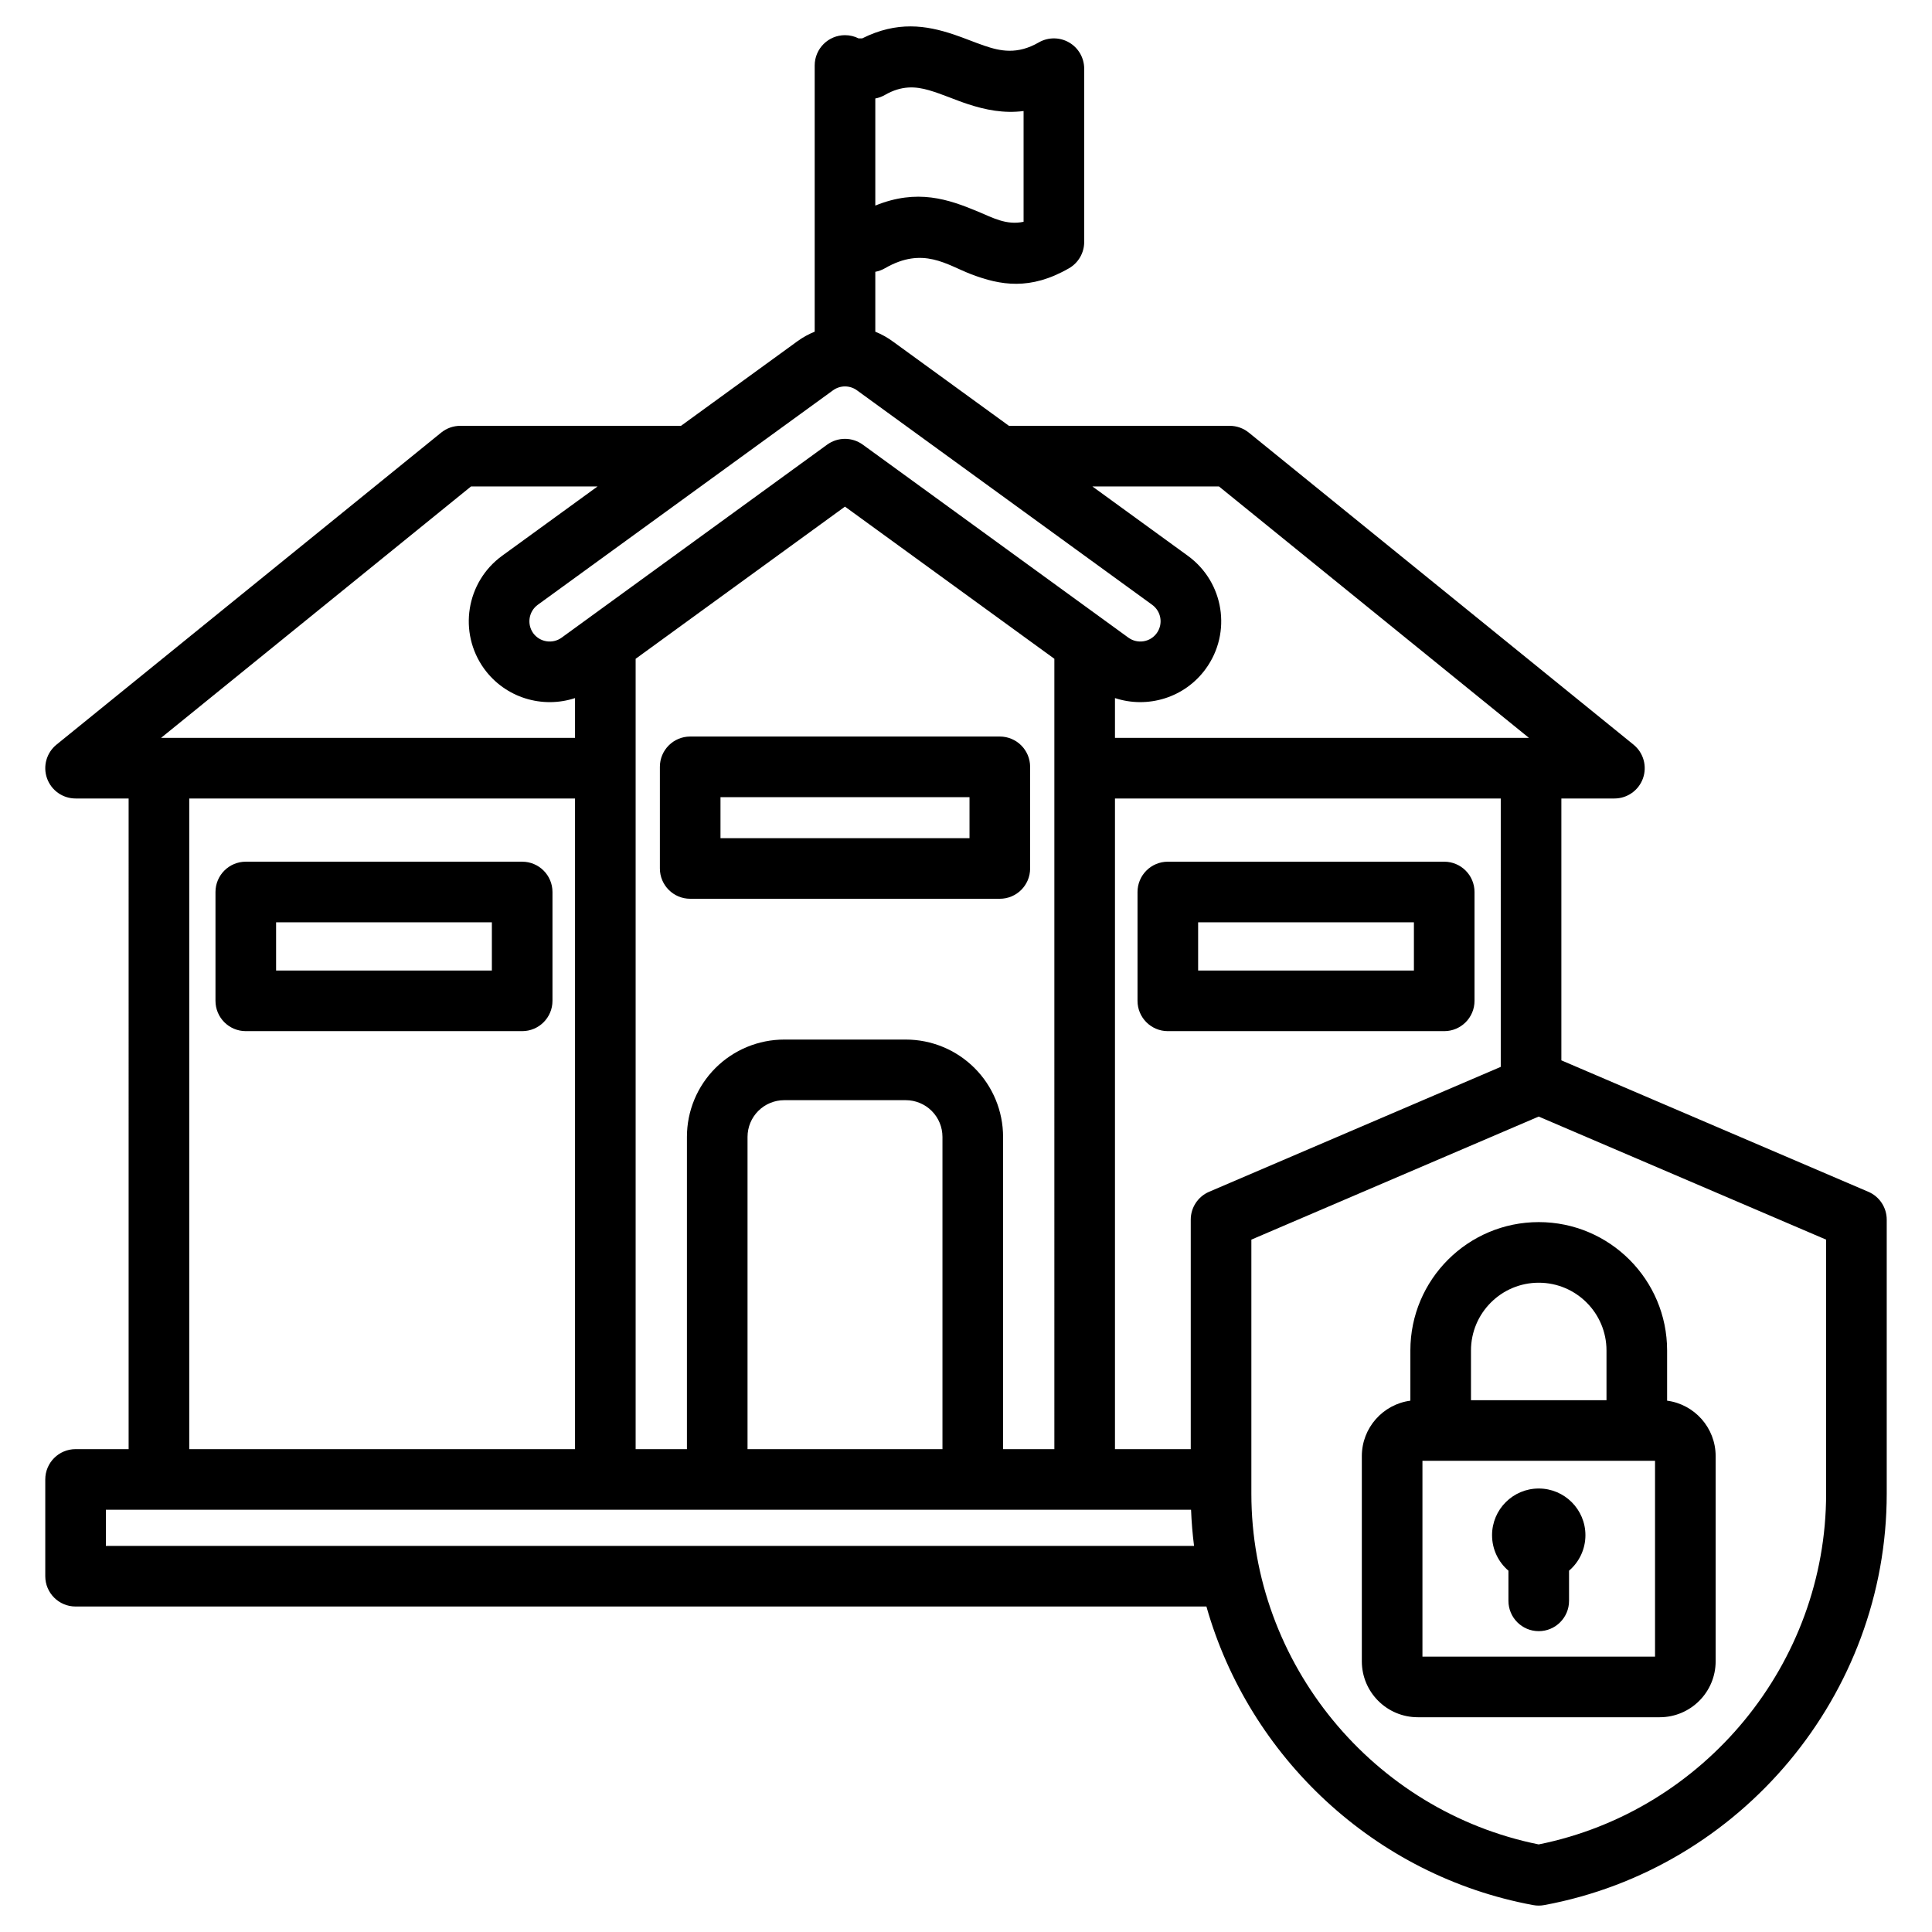
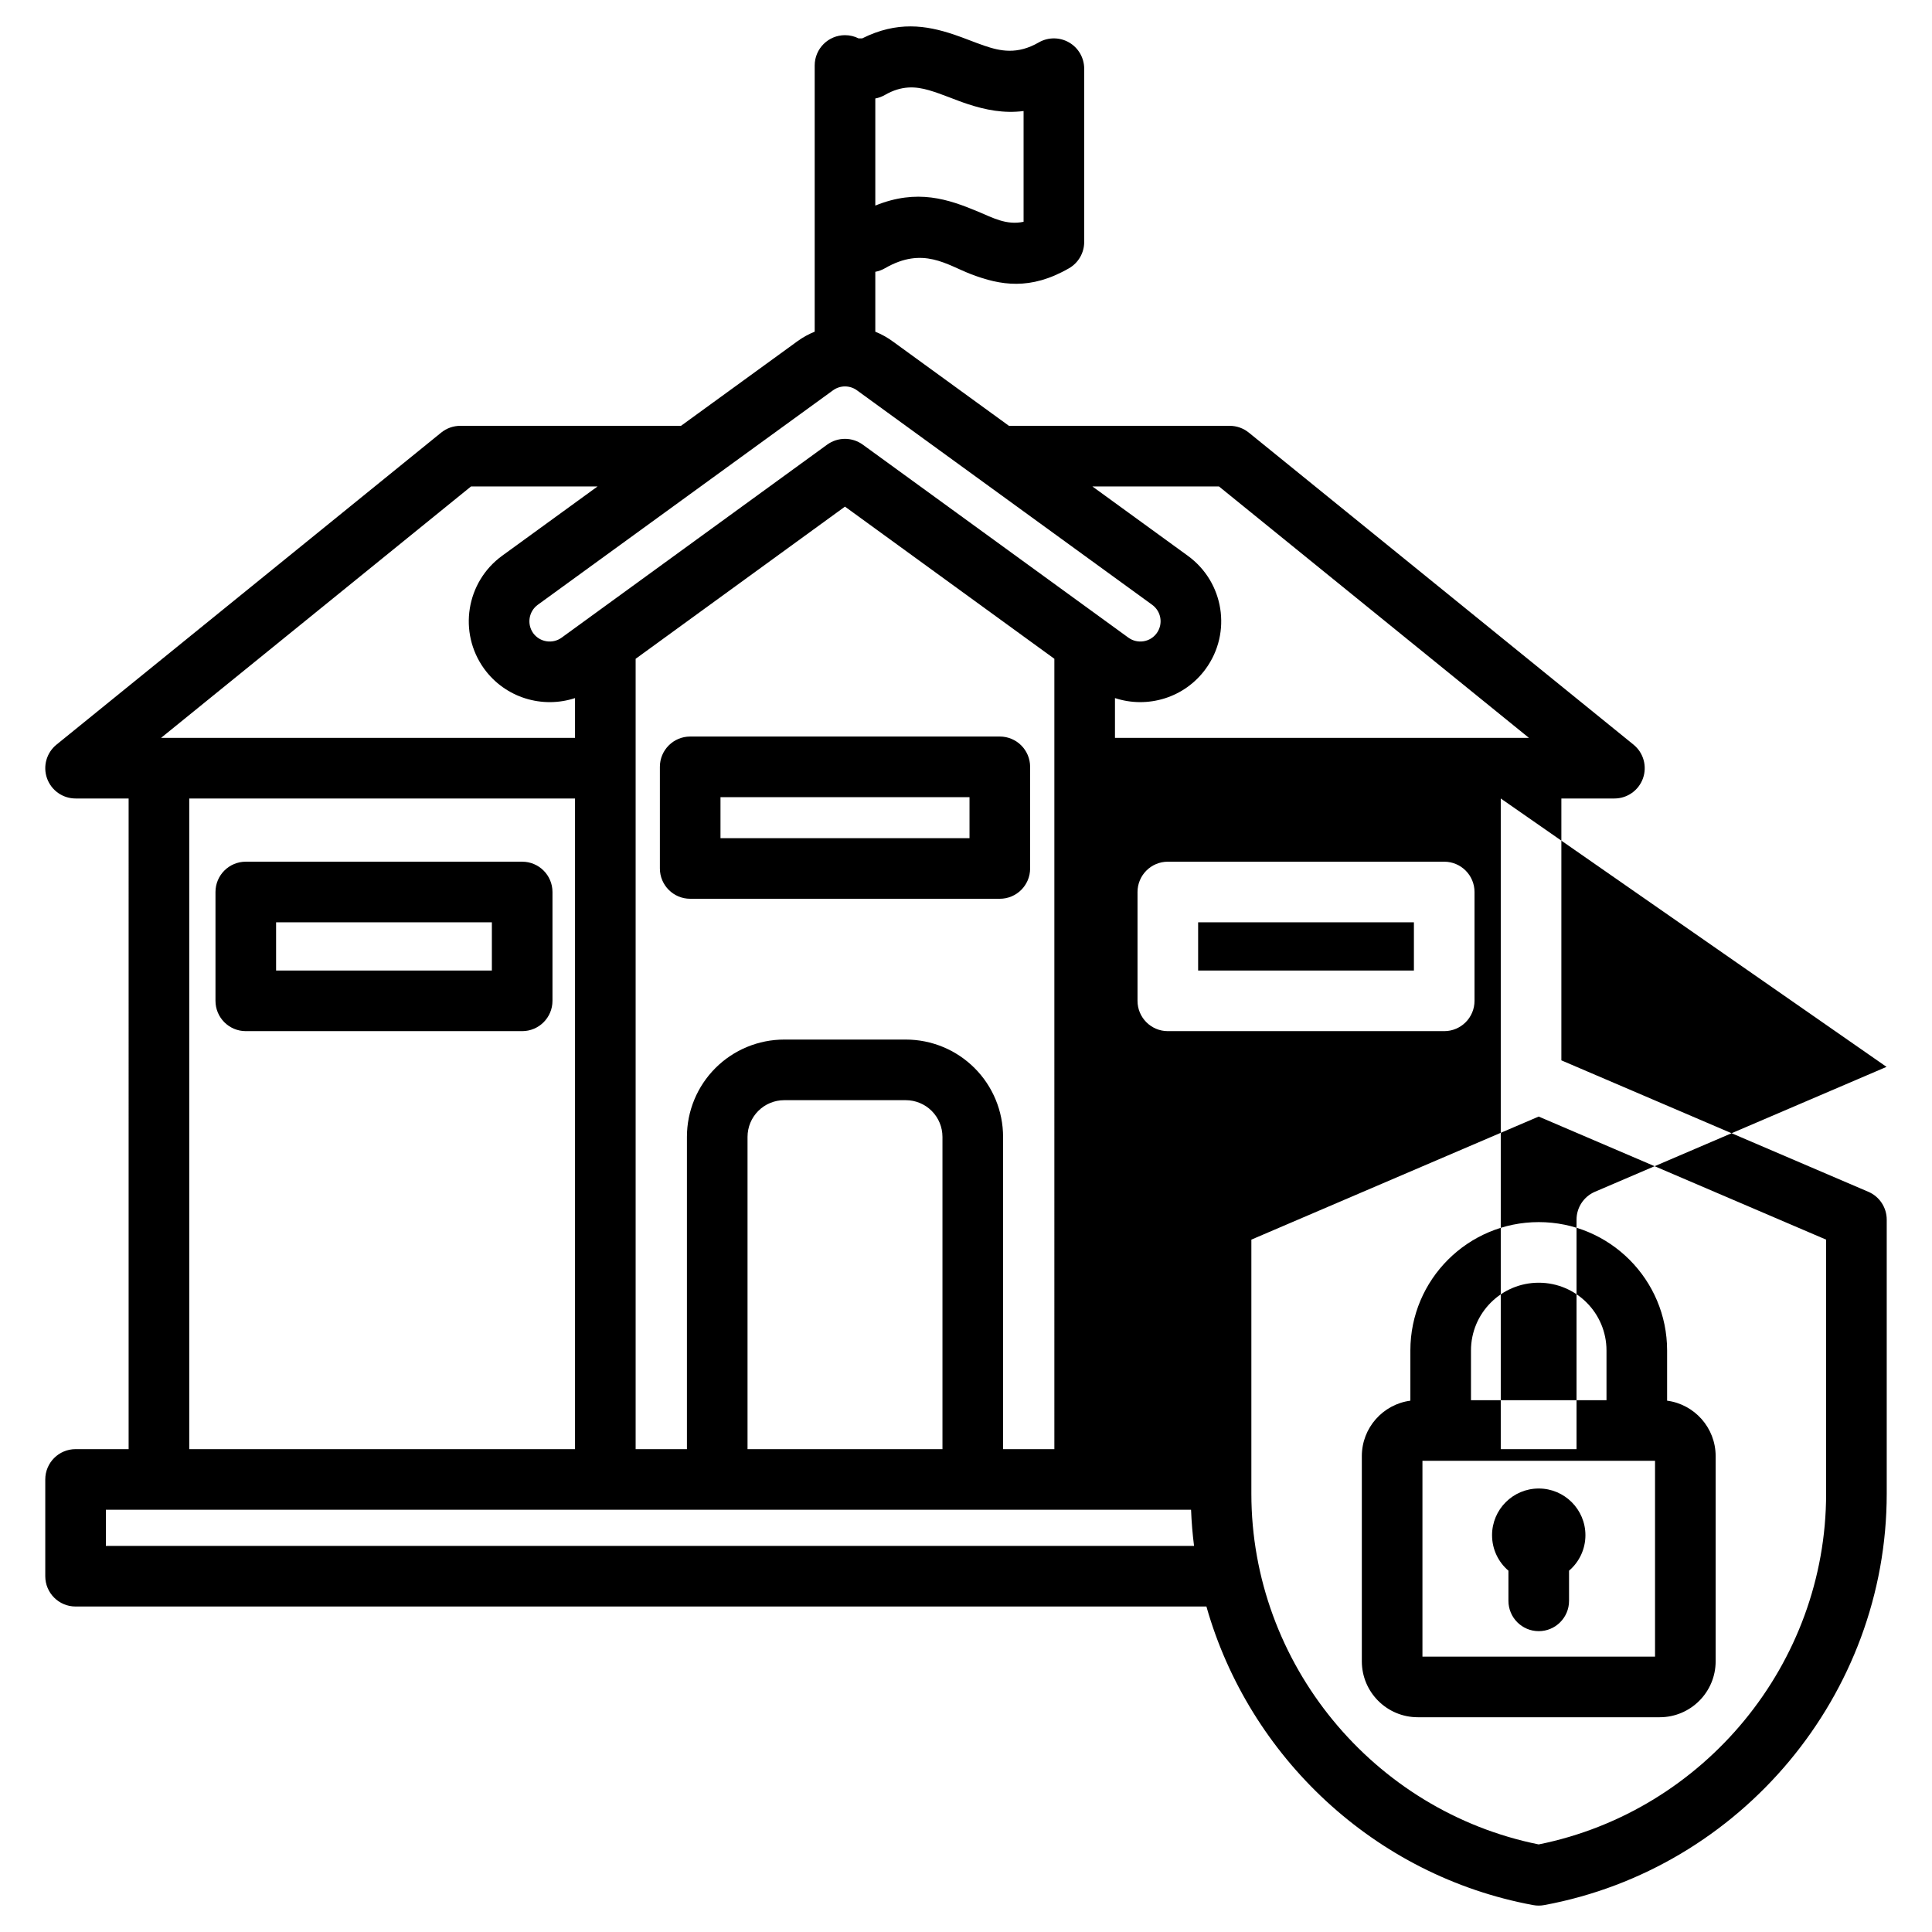
<svg xmlns="http://www.w3.org/2000/svg" clip-rule="evenodd" fill-rule="evenodd" stroke-linejoin="round" stroke-miterlimit="2" viewBox="0 0 510 510">
-   <path d="m33.955 210.78h-14.004c-3.387 0-6.408-2.134-7.54-5.326-1.132-3.193-.13-6.753 2.501-8.887l101.554-82.372c1.425-1.156 3.204-1.787 5.039-1.787h58.264l30.751-22.34c.008-.006.016-.012.023-.017 1.431-1.032 2.948-1.862 4.516-2.494v-70.272c0-4.415 3.585-8 8-8 1.288 0 2.504.305 3.582.846.532 0 .957.001.957.001 9.219-4.604 16.836-3.488 24.181-1.023 2.674.898 5.3 2.005 7.986 2.931 4.263 1.47 8.763 2.437 14.436-.837 2.475-1.429 5.525-1.429 8 0s3.999 4.07 3.999 6.928v45.753c0 2.862-1.529 5.506-4.01 6.934-10.259 5.903-18.118 4.5-25.774 1.592-6.503-2.471-12.693-7.437-22.813-1.597-.792.457-1.652.773-2.544.937v15.814c1.706.686 3.334 1.597 4.835 2.725l30.443 22.119h58.276c1.835 0 3.615.631 5.04 1.787l101.554 82.372c2.631 2.134 3.632 5.694 2.5 8.887-1.132 3.192-4.152 5.326-7.54 5.326h-14.004v69.123l81.035 34.698c2.943 1.26 4.851 4.153 4.851 7.354v72.35c0 52.992-38.398 98.96-90.418 108.592-.963.178-1.951.178-2.914-.001-41.924-7.767-75.012-39.163-86.251-78.818h-298.515c-4.418 0-8-3.582-8-8v-25.542c0-4.418 3.582-8 8-8h14.004zm123.789-82.372c-15.811 0-33.402 0-33.402 0l-81.828 66.372h109.279v-10.502c-8.592 2.83-18.379-.036-23.982-7.728-.008-.011-.016-.021-.023-.032-6.887-9.552-4.755-22.875 4.755-29.803l.009-.006zm-5.951 82.372h-101.838v171.756h101.838zm136.566-82.372 25.184 18.297c9.56 6.934 11.69 20.269 4.758 29.829-5.58 7.702-15.375 10.578-23.976 7.741v10.505h109.28l-81.828-66.372zm-10.034 45.495-55.274-40.166-55.258 40.169v208.63h13.538v-82.427c0-6.814 2.706-13.348 7.524-18.166 4.818-4.817 11.352-7.524 18.165-7.524h32.078c6.813 0 13.348 2.707 18.165 7.524 4.818 4.818 7.525 11.352 7.525 18.166v82.427h13.537zm-47.266-147.905v28.268c11.102-4.506 19.257-1.68 27.055 1.561 3.852 1.601 7.521 3.701 12.086 2.718v-29.234c-5.253.666-10.023-.3-14.632-1.803-3.491-1.138-6.851-2.676-10.343-3.69-3.493-1.014-7.184-1.309-11.633 1.249-.789.453-1.645.767-2.533.931zm165.104 184.782h-101.838v171.756h20.004v-60.581c0-3.201 1.908-6.094 4.85-7.354l76.984-32.974zm-80.963 197.298c-.4-3.147-.665-6.33-.789-9.542h-286.46v9.542zm-117.869-25.542h51.457v-82.427c0-2.57-1.021-5.035-2.838-6.852s-4.282-2.838-6.852-2.838h-32.078c-2.57 0-5.034 1.021-6.851 2.838-1.818 1.817-2.838 4.282-2.838 6.852zm191.906-147.069v28.728c0 4.418-3.582 8-8 8h-72.959c-4.418 0-8-3.582-8-8v-28.728c0-4.418 3.582-8 8-8h72.959c4.418 0 8 3.582 8 8zm-16 8h-56.959v12.728h56.959zm-101.311-41.041v26.826c0 4.418-3.581 8-8 8h-81.734c-4.418 0-8-3.582-8-8v-26.826c0-4.418 3.582-8 8-8h81.734c4.419 0 8 3.582 8 8zm-16 8h-65.734v10.826h65.734zm150.249 84.319-75.846 32.486v67.074c0 44.82 32.128 83.759 75.846 92.577 43.744-8.817 75.874-47.756 75.874-92.577v-67.073zm33.9 74.999c7.228.959 12.813 7.153 12.813 14.641v54.155c0 8.151-6.618 14.769-14.769 14.769h-63.859c-8.152 0-14.77-6.618-14.77-14.769v-54.155c0-7.488 5.585-13.682 12.813-14.641v-13.252c0-18.702 15.184-33.886 33.886-33.886 18.703 0 33.886 15.184 33.886 33.886zm-51.772-.129h35.772v-13.123c0-9.871-8.014-17.886-17.886-17.886s-17.886 8.015-17.886 17.886zm-12.813 16v51.694h61.398v-51.694zm22.699 29.009c-2.645-2.261-4.323-5.621-4.323-9.371 0-6.801 5.522-12.323 12.323-12.323 6.802 0 12.324 5.522 12.324 12.323 0 3.75-1.679 7.11-4.324 9.371v7.962c0 4.415-3.585 8-8 8s-8-3.585-8-8zm-249.94-246.292 70.097-50.956c2.804-2.039 6.602-2.039 9.407-.001 0 0 70.123 50.957 70.133 50.964 2.397 1.715 5.733 1.19 7.458-1.192l.003-.005c1.74-2.399 1.201-5.745-1.198-7.485l-.005-.004-77.712-56.461c-.044-.033-.088-.065-.132-.098-1.836-1.392-4.434-1.479-6.394-.068l-77.943 56.622c-2.391 1.743-2.931 5.09-1.198 7.511 1.751 2.37 5.087 2.896 7.484 1.173zm-2.409 67.135v28.728c0 4.418-3.581 8-8 8h-72.959c-4.418 0-8-3.582-8-8v-28.728c0-4.418 3.582-8 8-8h72.959c4.419 0 8 3.582 8 8zm-16 8h-56.959v12.728h56.959z" />
+   <path d="m33.955 210.78h-14.004c-3.387 0-6.408-2.134-7.54-5.326-1.132-3.193-.13-6.753 2.501-8.887l101.554-82.372c1.425-1.156 3.204-1.787 5.039-1.787h58.264l30.751-22.34c.008-.006.016-.012.023-.017 1.431-1.032 2.948-1.862 4.516-2.494v-70.272c0-4.415 3.585-8 8-8 1.288 0 2.504.305 3.582.846.532 0 .957.001.957.001 9.219-4.604 16.836-3.488 24.181-1.023 2.674.898 5.3 2.005 7.986 2.931 4.263 1.47 8.763 2.437 14.436-.837 2.475-1.429 5.525-1.429 8 0s3.999 4.07 3.999 6.928v45.753c0 2.862-1.529 5.506-4.01 6.934-10.259 5.903-18.118 4.5-25.774 1.592-6.503-2.471-12.693-7.437-22.813-1.597-.792.457-1.652.773-2.544.937v15.814c1.706.686 3.334 1.597 4.835 2.725l30.443 22.119h58.276c1.835 0 3.615.631 5.04 1.787l101.554 82.372c2.631 2.134 3.632 5.694 2.5 8.887-1.132 3.192-4.152 5.326-7.54 5.326h-14.004v69.123l81.035 34.698c2.943 1.26 4.851 4.153 4.851 7.354v72.35c0 52.992-38.398 98.96-90.418 108.592-.963.178-1.951.178-2.914-.001-41.924-7.767-75.012-39.163-86.251-78.818h-298.515c-4.418 0-8-3.582-8-8v-25.542c0-4.418 3.582-8 8-8h14.004zm123.789-82.372c-15.811 0-33.402 0-33.402 0l-81.828 66.372h109.279v-10.502c-8.592 2.83-18.379-.036-23.982-7.728-.008-.011-.016-.021-.023-.032-6.887-9.552-4.755-22.875 4.755-29.803l.009-.006zm-5.951 82.372h-101.838v171.756h101.838zm136.566-82.372 25.184 18.297c9.56 6.934 11.69 20.269 4.758 29.829-5.58 7.702-15.375 10.578-23.976 7.741v10.505h109.28l-81.828-66.372zm-10.034 45.495-55.274-40.166-55.258 40.169v208.63h13.538v-82.427c0-6.814 2.706-13.348 7.524-18.166 4.818-4.817 11.352-7.524 18.165-7.524h32.078c6.813 0 13.348 2.707 18.165 7.524 4.818 4.818 7.525 11.352 7.525 18.166v82.427h13.537zm-47.266-147.905v28.268c11.102-4.506 19.257-1.68 27.055 1.561 3.852 1.601 7.521 3.701 12.086 2.718v-29.234c-5.253.666-10.023-.3-14.632-1.803-3.491-1.138-6.851-2.676-10.343-3.69-3.493-1.014-7.184-1.309-11.633 1.249-.789.453-1.645.767-2.533.931zm165.104 184.782v171.756h20.004v-60.581c0-3.201 1.908-6.094 4.85-7.354l76.984-32.974zm-80.963 197.298c-.4-3.147-.665-6.33-.789-9.542h-286.46v9.542zm-117.869-25.542h51.457v-82.427c0-2.57-1.021-5.035-2.838-6.852s-4.282-2.838-6.852-2.838h-32.078c-2.57 0-5.034 1.021-6.851 2.838-1.818 1.817-2.838 4.282-2.838 6.852zm191.906-147.069v28.728c0 4.418-3.582 8-8 8h-72.959c-4.418 0-8-3.582-8-8v-28.728c0-4.418 3.582-8 8-8h72.959c4.418 0 8 3.582 8 8zm-16 8h-56.959v12.728h56.959zm-101.311-41.041v26.826c0 4.418-3.581 8-8 8h-81.734c-4.418 0-8-3.582-8-8v-26.826c0-4.418 3.582-8 8-8h81.734c4.419 0 8 3.582 8 8zm-16 8h-65.734v10.826h65.734zm150.249 84.319-75.846 32.486v67.074c0 44.82 32.128 83.759 75.846 92.577 43.744-8.817 75.874-47.756 75.874-92.577v-67.073zm33.9 74.999c7.228.959 12.813 7.153 12.813 14.641v54.155c0 8.151-6.618 14.769-14.769 14.769h-63.859c-8.152 0-14.77-6.618-14.77-14.769v-54.155c0-7.488 5.585-13.682 12.813-14.641v-13.252c0-18.702 15.184-33.886 33.886-33.886 18.703 0 33.886 15.184 33.886 33.886zm-51.772-.129h35.772v-13.123c0-9.871-8.014-17.886-17.886-17.886s-17.886 8.015-17.886 17.886zm-12.813 16v51.694h61.398v-51.694zm22.699 29.009c-2.645-2.261-4.323-5.621-4.323-9.371 0-6.801 5.522-12.323 12.323-12.323 6.802 0 12.324 5.522 12.324 12.323 0 3.75-1.679 7.11-4.324 9.371v7.962c0 4.415-3.585 8-8 8s-8-3.585-8-8zm-249.94-246.292 70.097-50.956c2.804-2.039 6.602-2.039 9.407-.001 0 0 70.123 50.957 70.133 50.964 2.397 1.715 5.733 1.19 7.458-1.192l.003-.005c1.74-2.399 1.201-5.745-1.198-7.485l-.005-.004-77.712-56.461c-.044-.033-.088-.065-.132-.098-1.836-1.392-4.434-1.479-6.394-.068l-77.943 56.622c-2.391 1.743-2.931 5.09-1.198 7.511 1.751 2.37 5.087 2.896 7.484 1.173zm-2.409 67.135v28.728c0 4.418-3.581 8-8 8h-72.959c-4.418 0-8-3.582-8-8v-28.728c0-4.418 3.582-8 8-8h72.959c4.419 0 8 3.582 8 8zm-16 8h-56.959v12.728h56.959z" />
</svg>